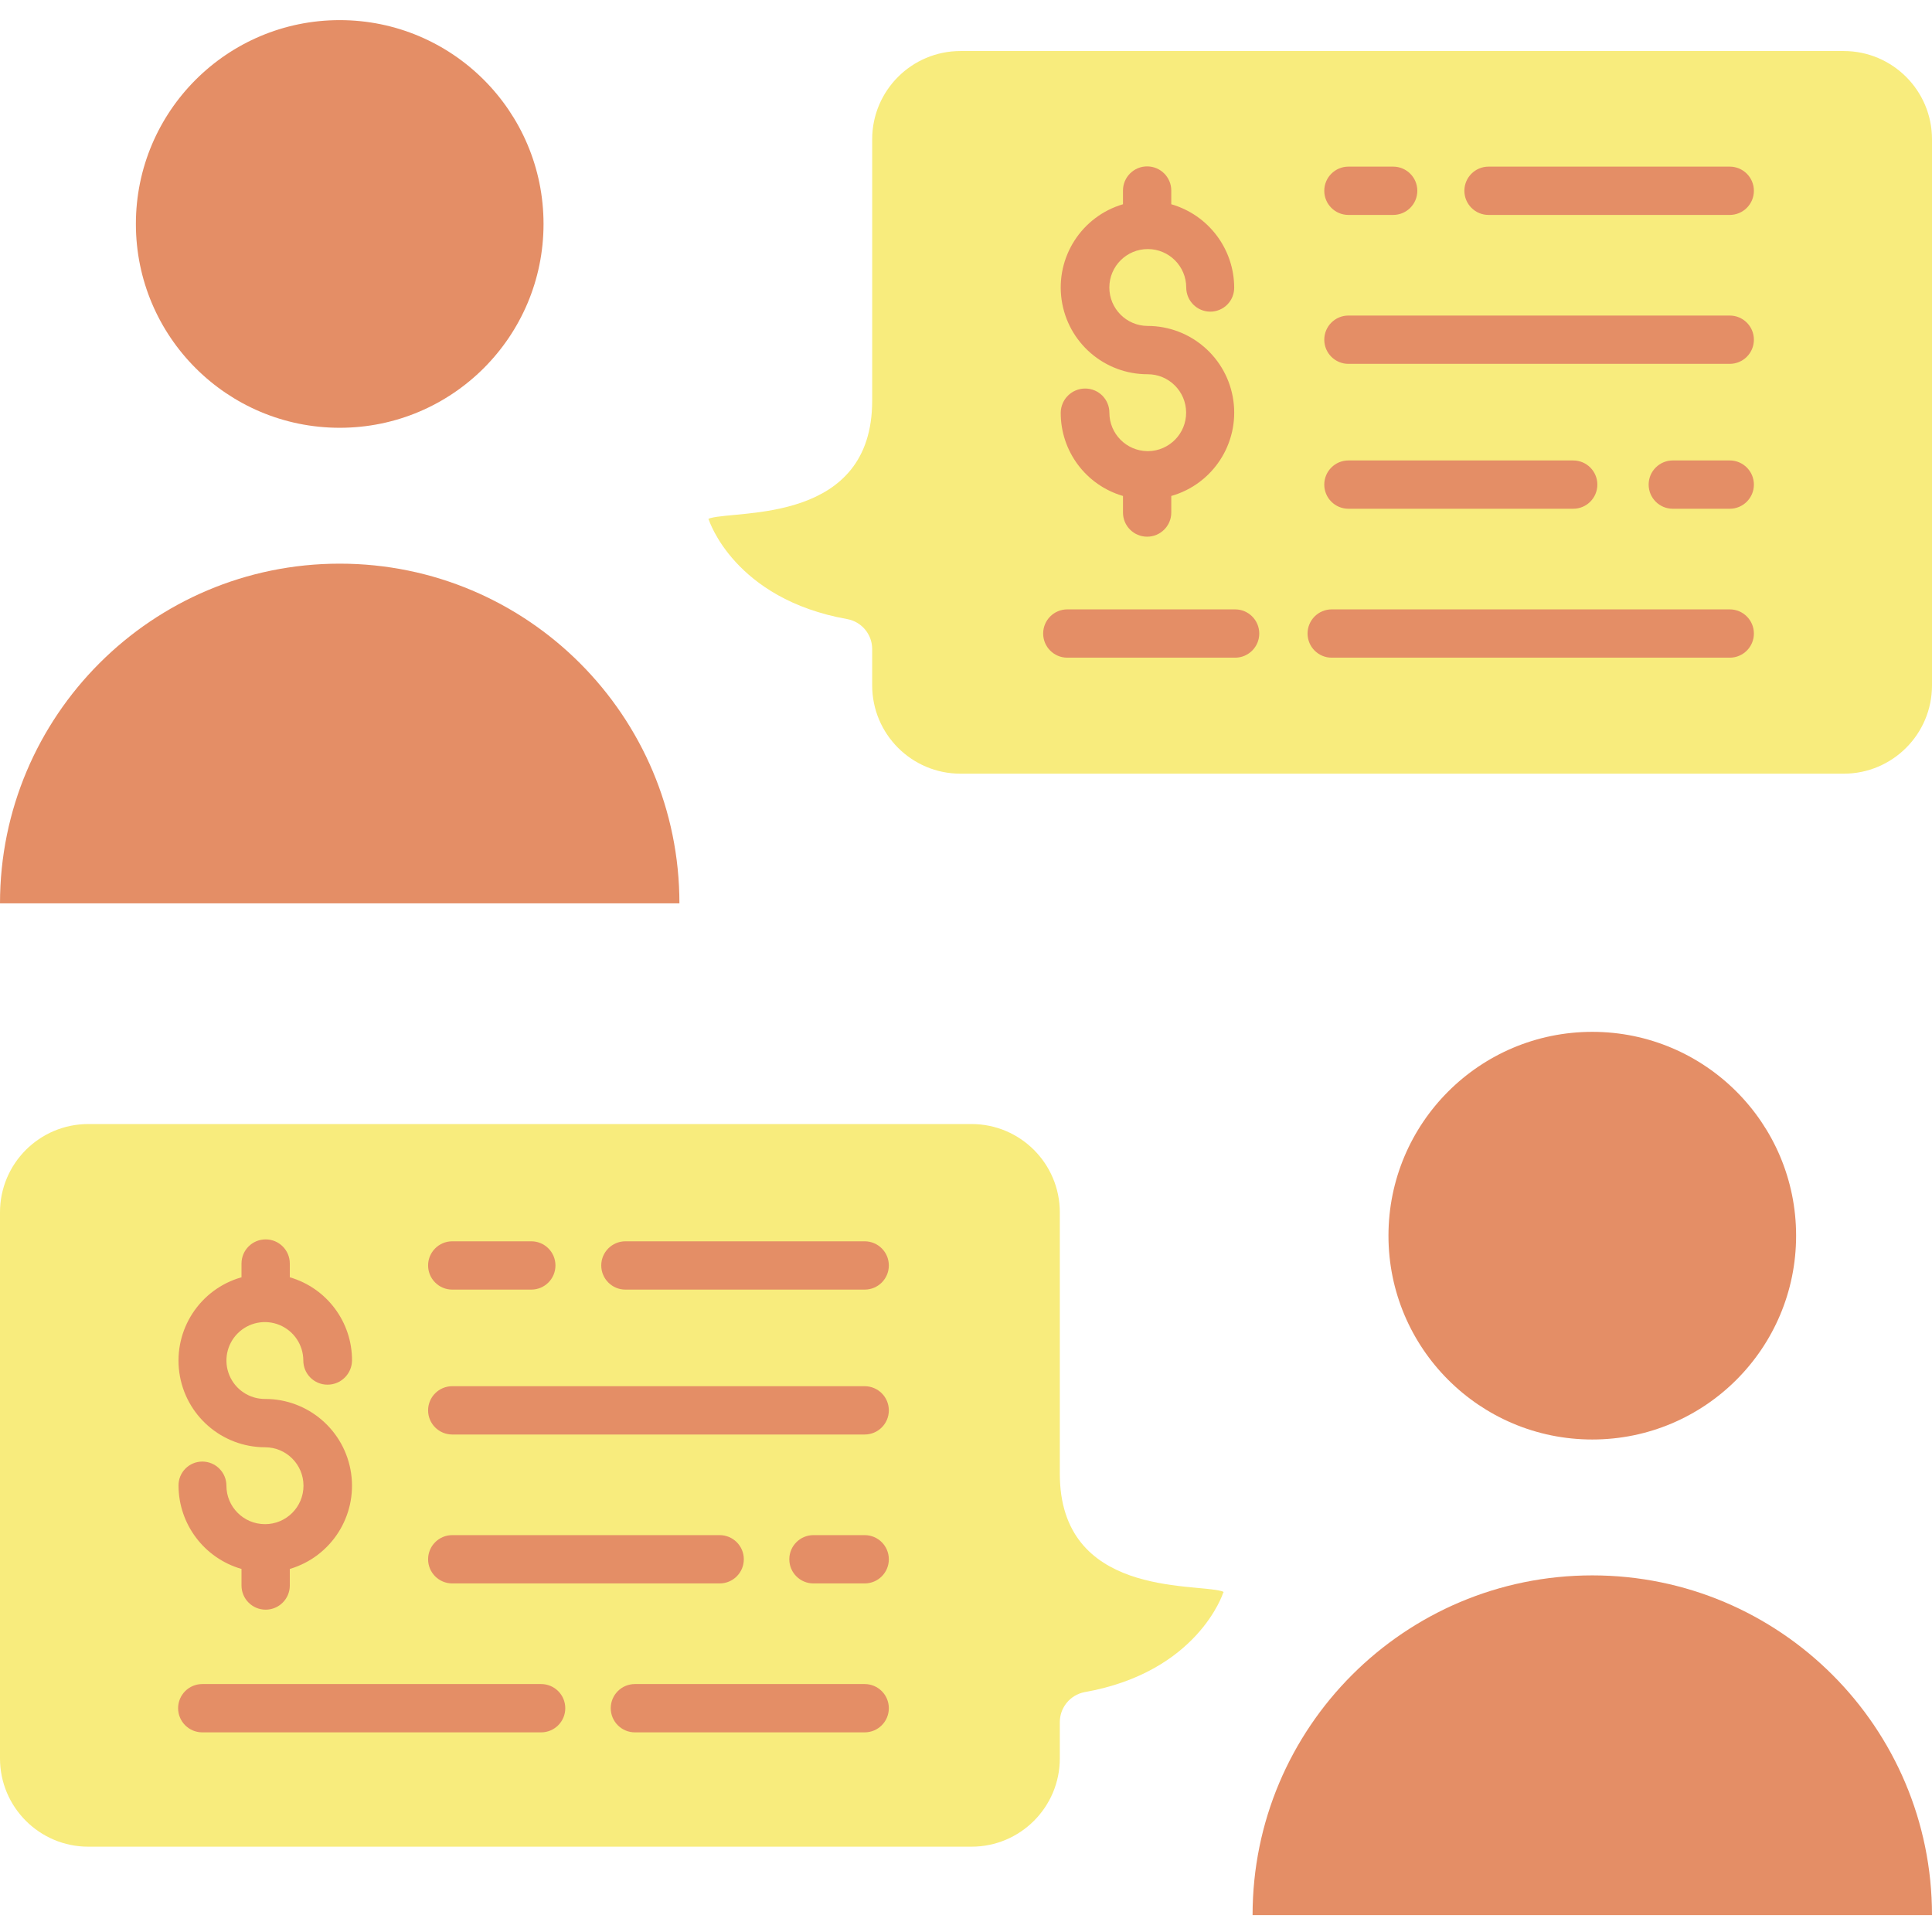
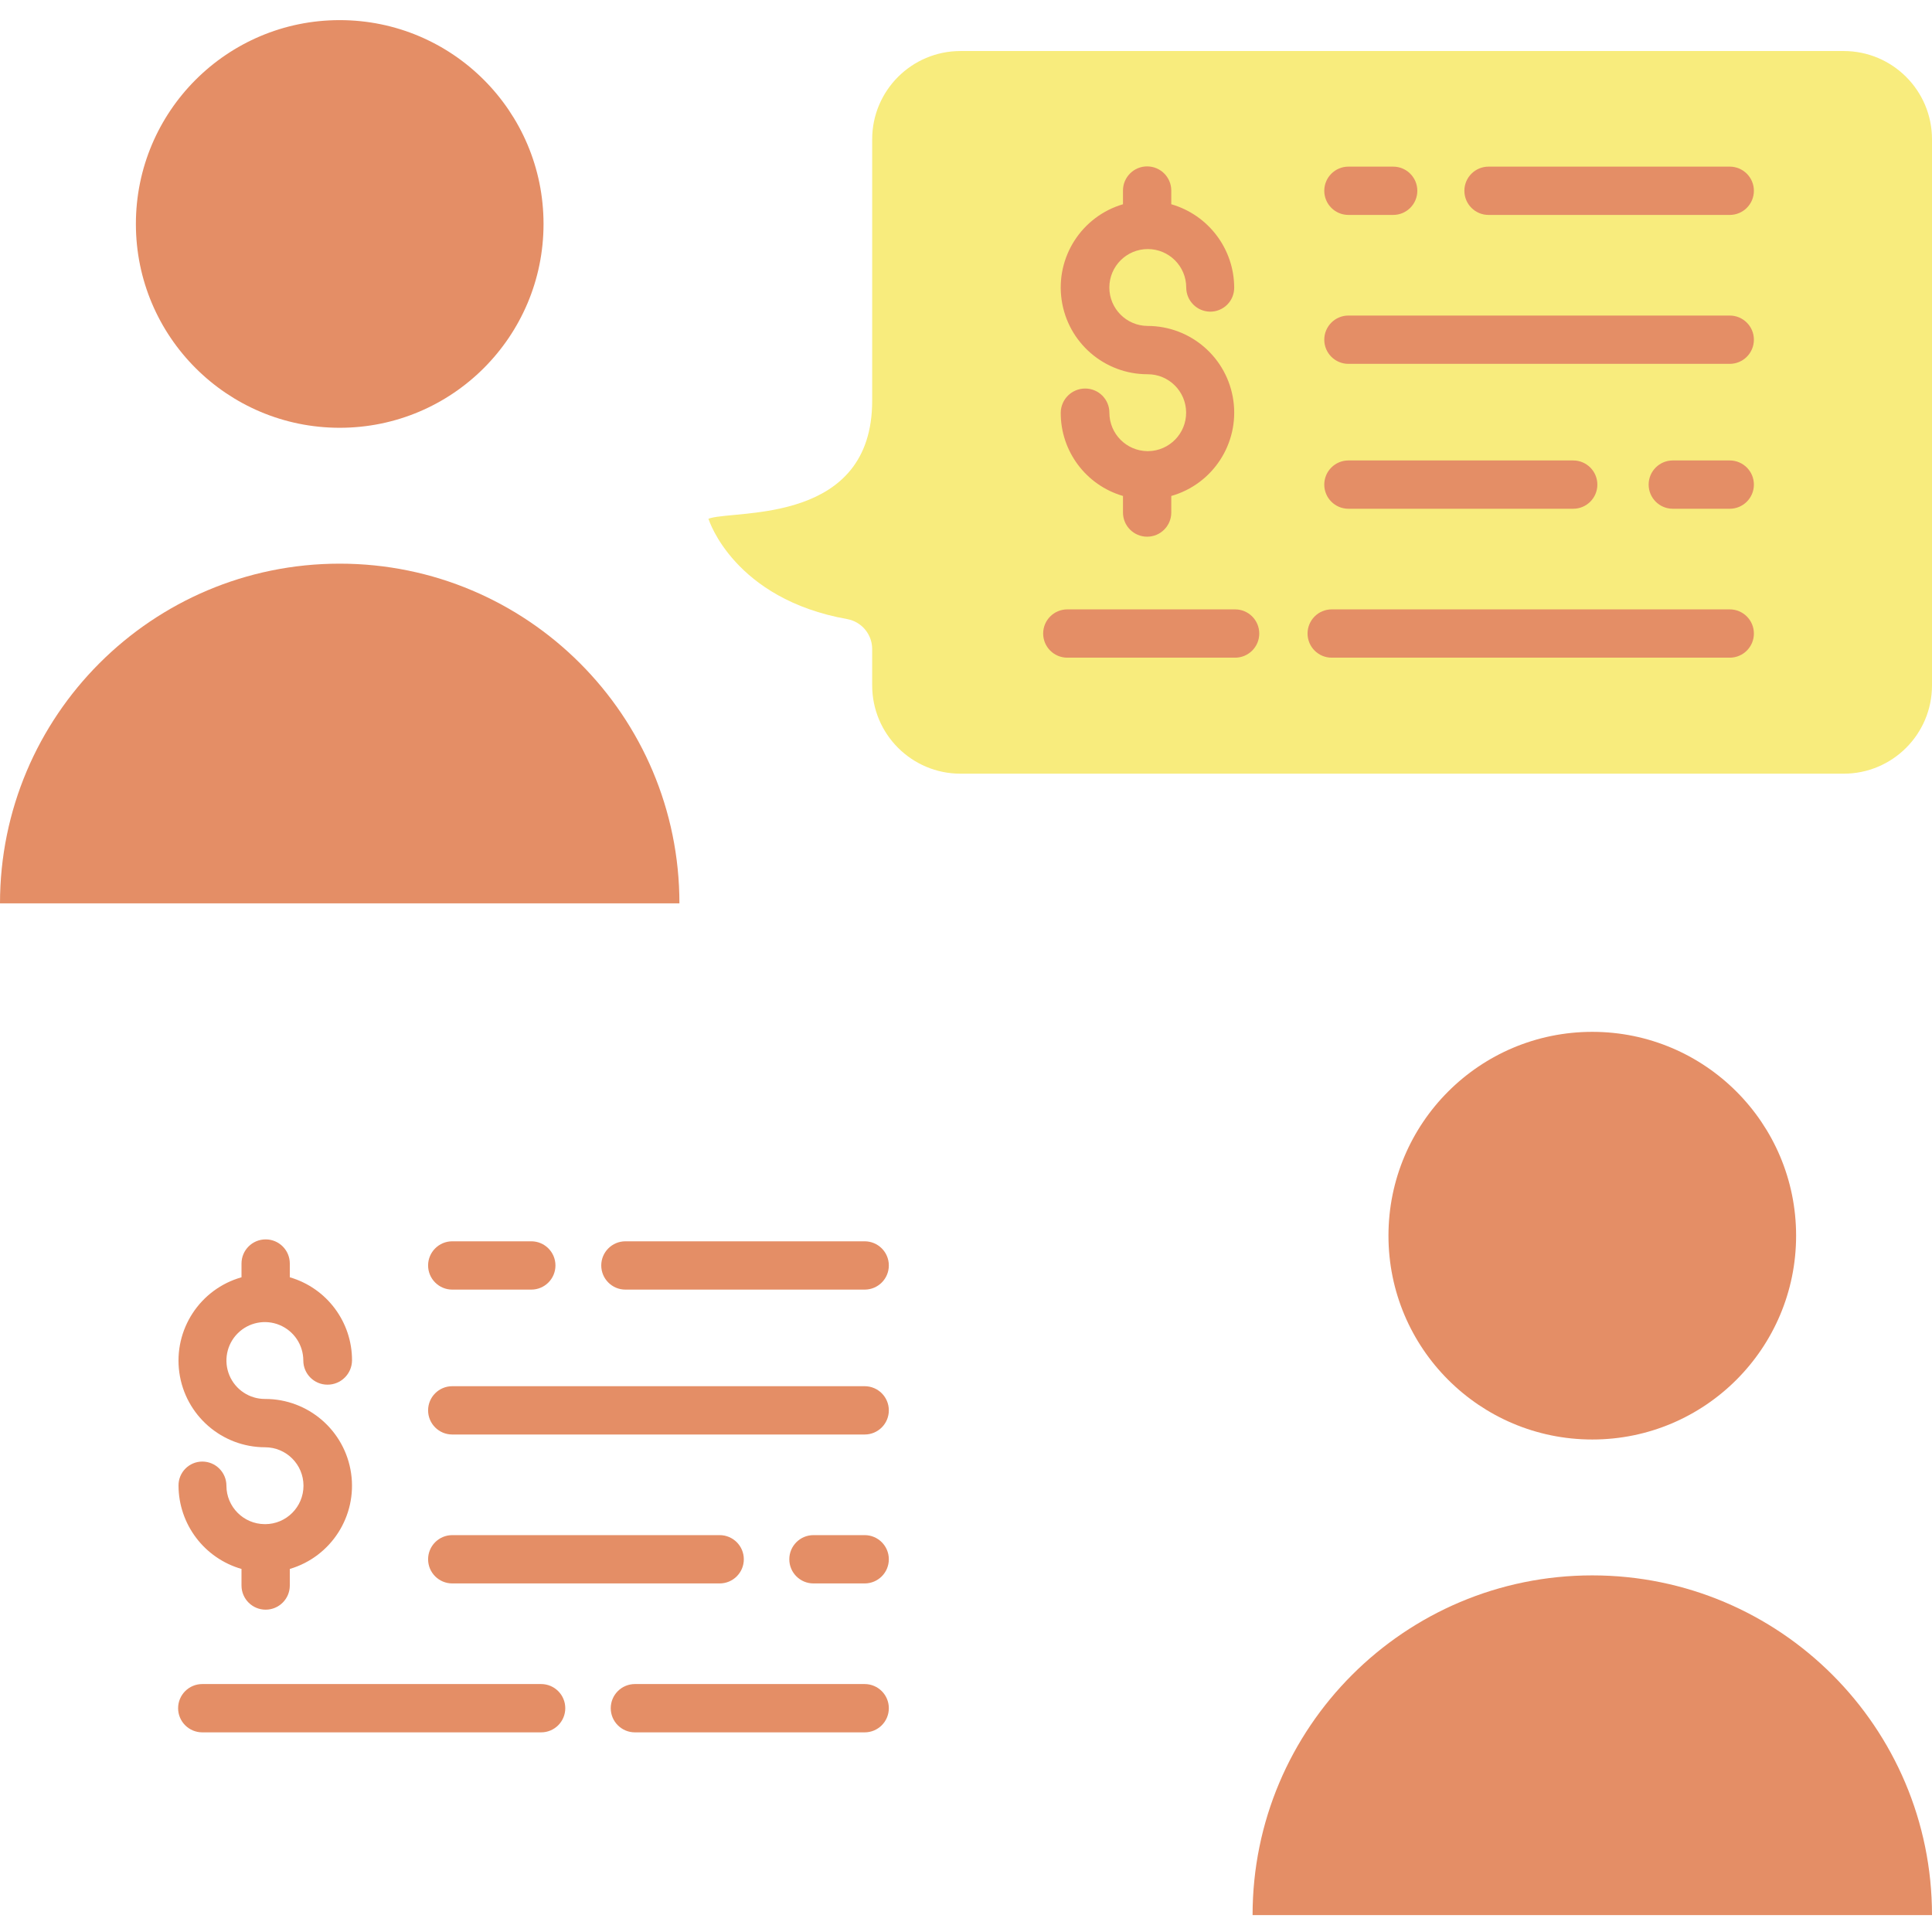
<svg xmlns="http://www.w3.org/2000/svg" width="1024" height="1024" viewBox="0 -5 480 480">
  <path d="m480 29.621v135.648c.004 12.121-9.82 21.949-21.941 21.949h-219.43c-12.117 0-21.941-9.828-21.938-21.949v-8.93c.039-3.652-2.535-6.812-6.121-7.512-28.23-4.988-34.461-24.688-34.461-24.688-.238-.152-.07-.289.41-.422 3.582-1 13.621-.68 22.77-3.918 9.152-3.242 17.402-10.02 17.402-25.25v-64.93c-.004-12.117 9.82-21.941 21.938-21.941h219.43c12.121 0 21.945 9.824 21.941 21.941zm0 0" fill="#f8ec7d" />
-   <path d="m303.48 390.301c.48.141.648.277.41.43 0 0-6.23 19.699-34.461 24.68-3.586.707-6.156 3.867-6.121 7.52v8.93c.004 12.117-9.82 21.941-21.938 21.941h-219.43c-12.121 0-21.945-9.824-21.941-21.941v-135.648c-.004-12.121 9.82-21.949 21.941-21.949h219.43c12.117 0 21.941 9.828 21.938 21.949v64.918c0 15.23 8.25 22.02 17.402 25.262 9.148 3.238 19.188 2.91 22.77 3.91zm0 0" fill="#f8ec7d" />
  <g fill="#e48e66">
    <path d="m480 470.801h-168.801c0-46.613 37.789-84.402 84.402-84.402 46.609 0 84.398 37.789 84.398 84.402zm0 0" />
    <path d="m446.238 302c0 27.969-22.672 50.641-50.637 50.641-27.969 0-50.641-22.672-50.641-50.641s22.672-50.641 50.641-50.641c27.965 0 50.637 22.672 50.637 50.641zm0 0" />
    <path d="m168.801 219.441h-168.801c0-46.613 37.789-84.402 84.398-84.402 46.613 0 84.402 37.789 84.402 84.402zm0 0" />
    <path d="m135.039 50.641c0 27.969-22.672 50.641-50.641 50.641-27.965 0-50.637-22.672-50.637-50.641s22.672-50.641 50.637-50.641c27.969 0 50.641 22.672 50.641 50.641zm0 0" />
    <path d="m214.828 376.398h-12.727c-3.316 0-6 2.688-6 6 0 3.316 2.684 6 6 6h12.727c3.316 0 6-2.684 6-6 0-3.312-2.684-6-6-6zm0 0" />
    <path d="m178.801 388.398c3.312 0 6-2.684 6-6 0-3.312-2.688-6-6-6h-66.441c-3.312 0-6 2.688-6 6 0 3.316 2.688 6 6 6zm0 0" />
    <path d="m214.828 339.398h-102.469c-3.312 0-6 2.688-6 6 0 3.316 2.688 6 6 6h102.469c3.316 0 6-2.684 6-6 0-3.312-2.684-6-6-6zm0 0" />
    <path d="m214.828 303.398h-59.449c-3.312 0-6 2.688-6 6 0 3.316 2.688 6 6 6h59.449c3.316 0 6-2.684 6-6 0-3.312-2.684-6-6-6zm0 0" />
    <path d="m112.359 315.398h19.641c3.312 0 6-2.684 6-6 0-3.312-2.688-6-6-6h-19.641c-3.312 0-6 2.688-6 6 0 3.316 2.688 6 6 6zm0 0" />
    <path d="m214.828 413.398h-57.09c-3.312 0-6 2.688-6 6 0 3.316 2.688 6 6 6h57.09c3.316 0 6-2.684 6-6 0-3.312-2.684-6-6-6zm0 0" />
    <path d="m134.441 413.398h-84.191c-3.312 0-6 2.688-6 6 0 3.316 2.688 6 6 6h84.191c3.312 0 6-2.684 6-6 0-3.312-2.688-6-6-6zm0 0" />
    <path d="m429.75 73.398h-94.738c-3.316 0-6 2.688-6 6 0 3.316 2.684 6 6 6h94.738c3.312 0 6-2.684 6-6 0-3.312-2.688-6-6-6zm0 0" />
    <path d="m390.859 121.398c3.312 0 6-2.684 6-6 0-3.312-2.688-6-6-6h-55.848c-3.316 0-6 2.688-6 6 0 3.316 2.684 6 6 6zm0 0" />
    <path d="m429.75 109.398h-14.148c-3.316 0-6 2.688-6 6 0 3.316 2.684 6 6 6h14.148c3.312 0 6-2.684 6-6 0-3.312-2.688-6-6-6zm0 0" />
    <path d="m306.859 146.398h-41.688c-3.316 0-6 2.688-6 6 0 3.316 2.684 6 6 6h41.688c3.312 0 6-2.684 6-6 0-3.312-2.688-6-6-6zm0 0" />
    <path d="m429.75 146.398h-98.891c-3.312 0-6 2.688-6 6 0 3.316 2.688 6 6 6h98.891c3.312 0 6-2.684 6-6 0-3.312-2.688-6-6-6zm0 0" />
    <path d="m335.012 48.398h11.117c3.316 0 6-2.684 6-6 0-3.312-2.684-6-6-6h-11.117c-3.316 0-6 2.688-6 6 0 3.316 2.684 6 6 6zm0 0" />
    <path d="m429.75 36.398h-59.93c-3.312 0-6 2.688-6 6 0 3.316 2.688 6 6 6h59.93c3.312 0 6-2.684 6-6 0-3.312-2.688-6-6-6zm0 0" />
    <path d="m285.277 107.086c-.039 0-.07 0-.105 0-.039 0-.07 0-.109 0-5.23-.066-9.438-4.324-9.441-9.555 0-3.316-2.688-6-6-6-3.332-.008-6.047 2.668-6.086 6-.035 9.574 6.273 18.012 15.465 20.691v4.117c0 3.312 2.688 6 6 6s6-2.688 6-6v-4.117c10.328-2.941 16.91-13.039 15.43-23.676-1.477-10.633-10.566-18.555-21.301-18.566-5.27-.02-9.527-4.305-9.516-9.574.016-5.27 4.297-9.531 9.562-9.527 5.27.008 9.539 4.281 9.539 9.551 0 3.312 2.688 6 6 6 1.582-.004 3.098-.641 4.211-1.766 1.109-1.129 1.723-2.652 1.707-4.234-.039-9.602-6.406-18.023-15.633-20.684v-3.406c0-3.312-2.688-6-6-6s-6 2.688-6 6v3.406c-10.285 3.031-16.781 13.16-15.242 23.773 1.539 10.613 10.645 18.48 21.371 18.461 5.25-.008 9.52 4.227 9.562 9.477.039 5.254-4.164 9.551-9.414 9.629zm0 0" />
    <path d="m65.848 373.668h-.094c-5.254-.035-9.496-4.297-9.5-9.547 0-3.316-2.688-6-6-6-1.582.004-3.098.641-4.203 1.766-1.109 1.129-1.723 2.652-1.699 4.234.047 9.602 6.422 18.023 15.648 20.68v4.117c0 3.312 2.688 6 6 6s6-2.688 6-6v-4.117c10.285-3.039 16.773-13.172 15.227-23.781-1.547-10.613-10.652-18.473-21.375-18.453-3.867.02-7.363-2.297-8.855-5.863-1.492-3.566-.688-7.684 2.043-10.422 2.727-2.742 6.836-3.566 10.41-2.09 3.574 1.473 5.906 4.961 5.906 8.824 0 3.316 2.688 6 6 6 3.336.012 6.055-2.664 6.102-6 .035-9.566-6.27-18.004-15.457-20.68v-3.414c0-3.316-2.688-6-6-6s-6 2.684-6 6v3.414c-10.328 2.93-16.922 13.027-15.449 23.664 1.477 10.633 10.562 18.559 21.301 18.57 5.273 0 9.547 4.273 9.547 9.551 0 5.273-4.273 9.551-9.547 9.551zm0 0" />
  </g>
</svg>